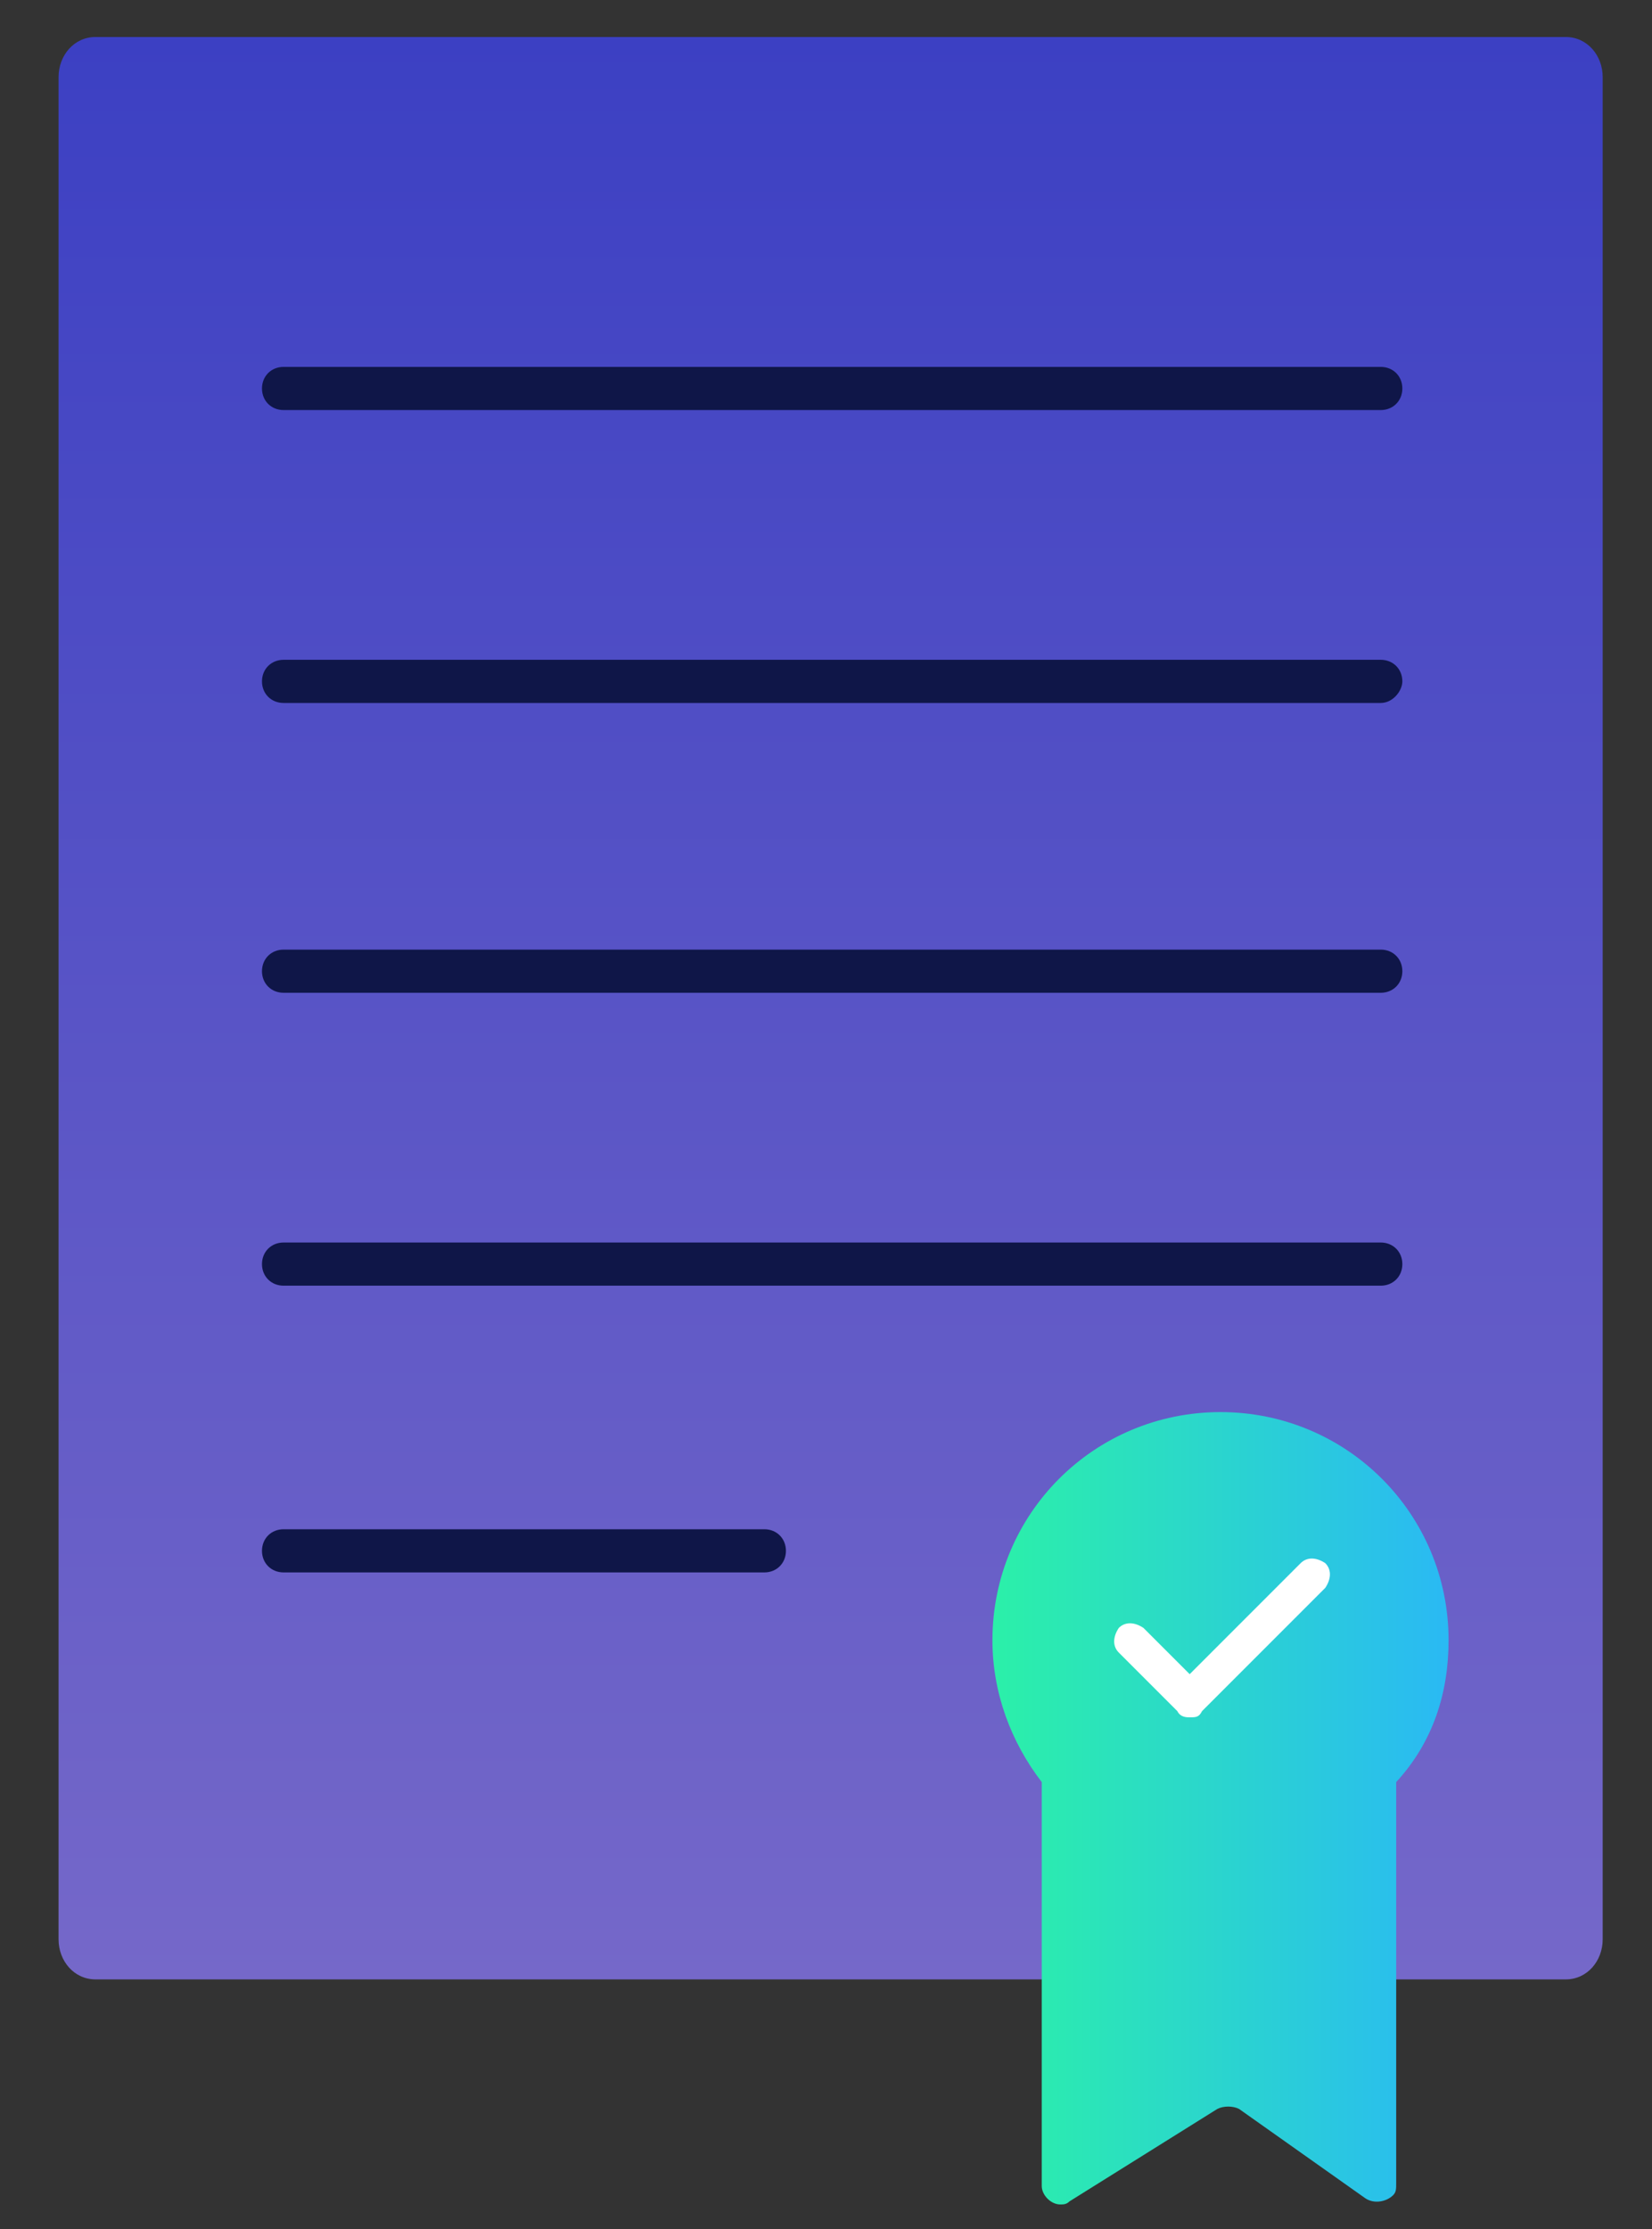
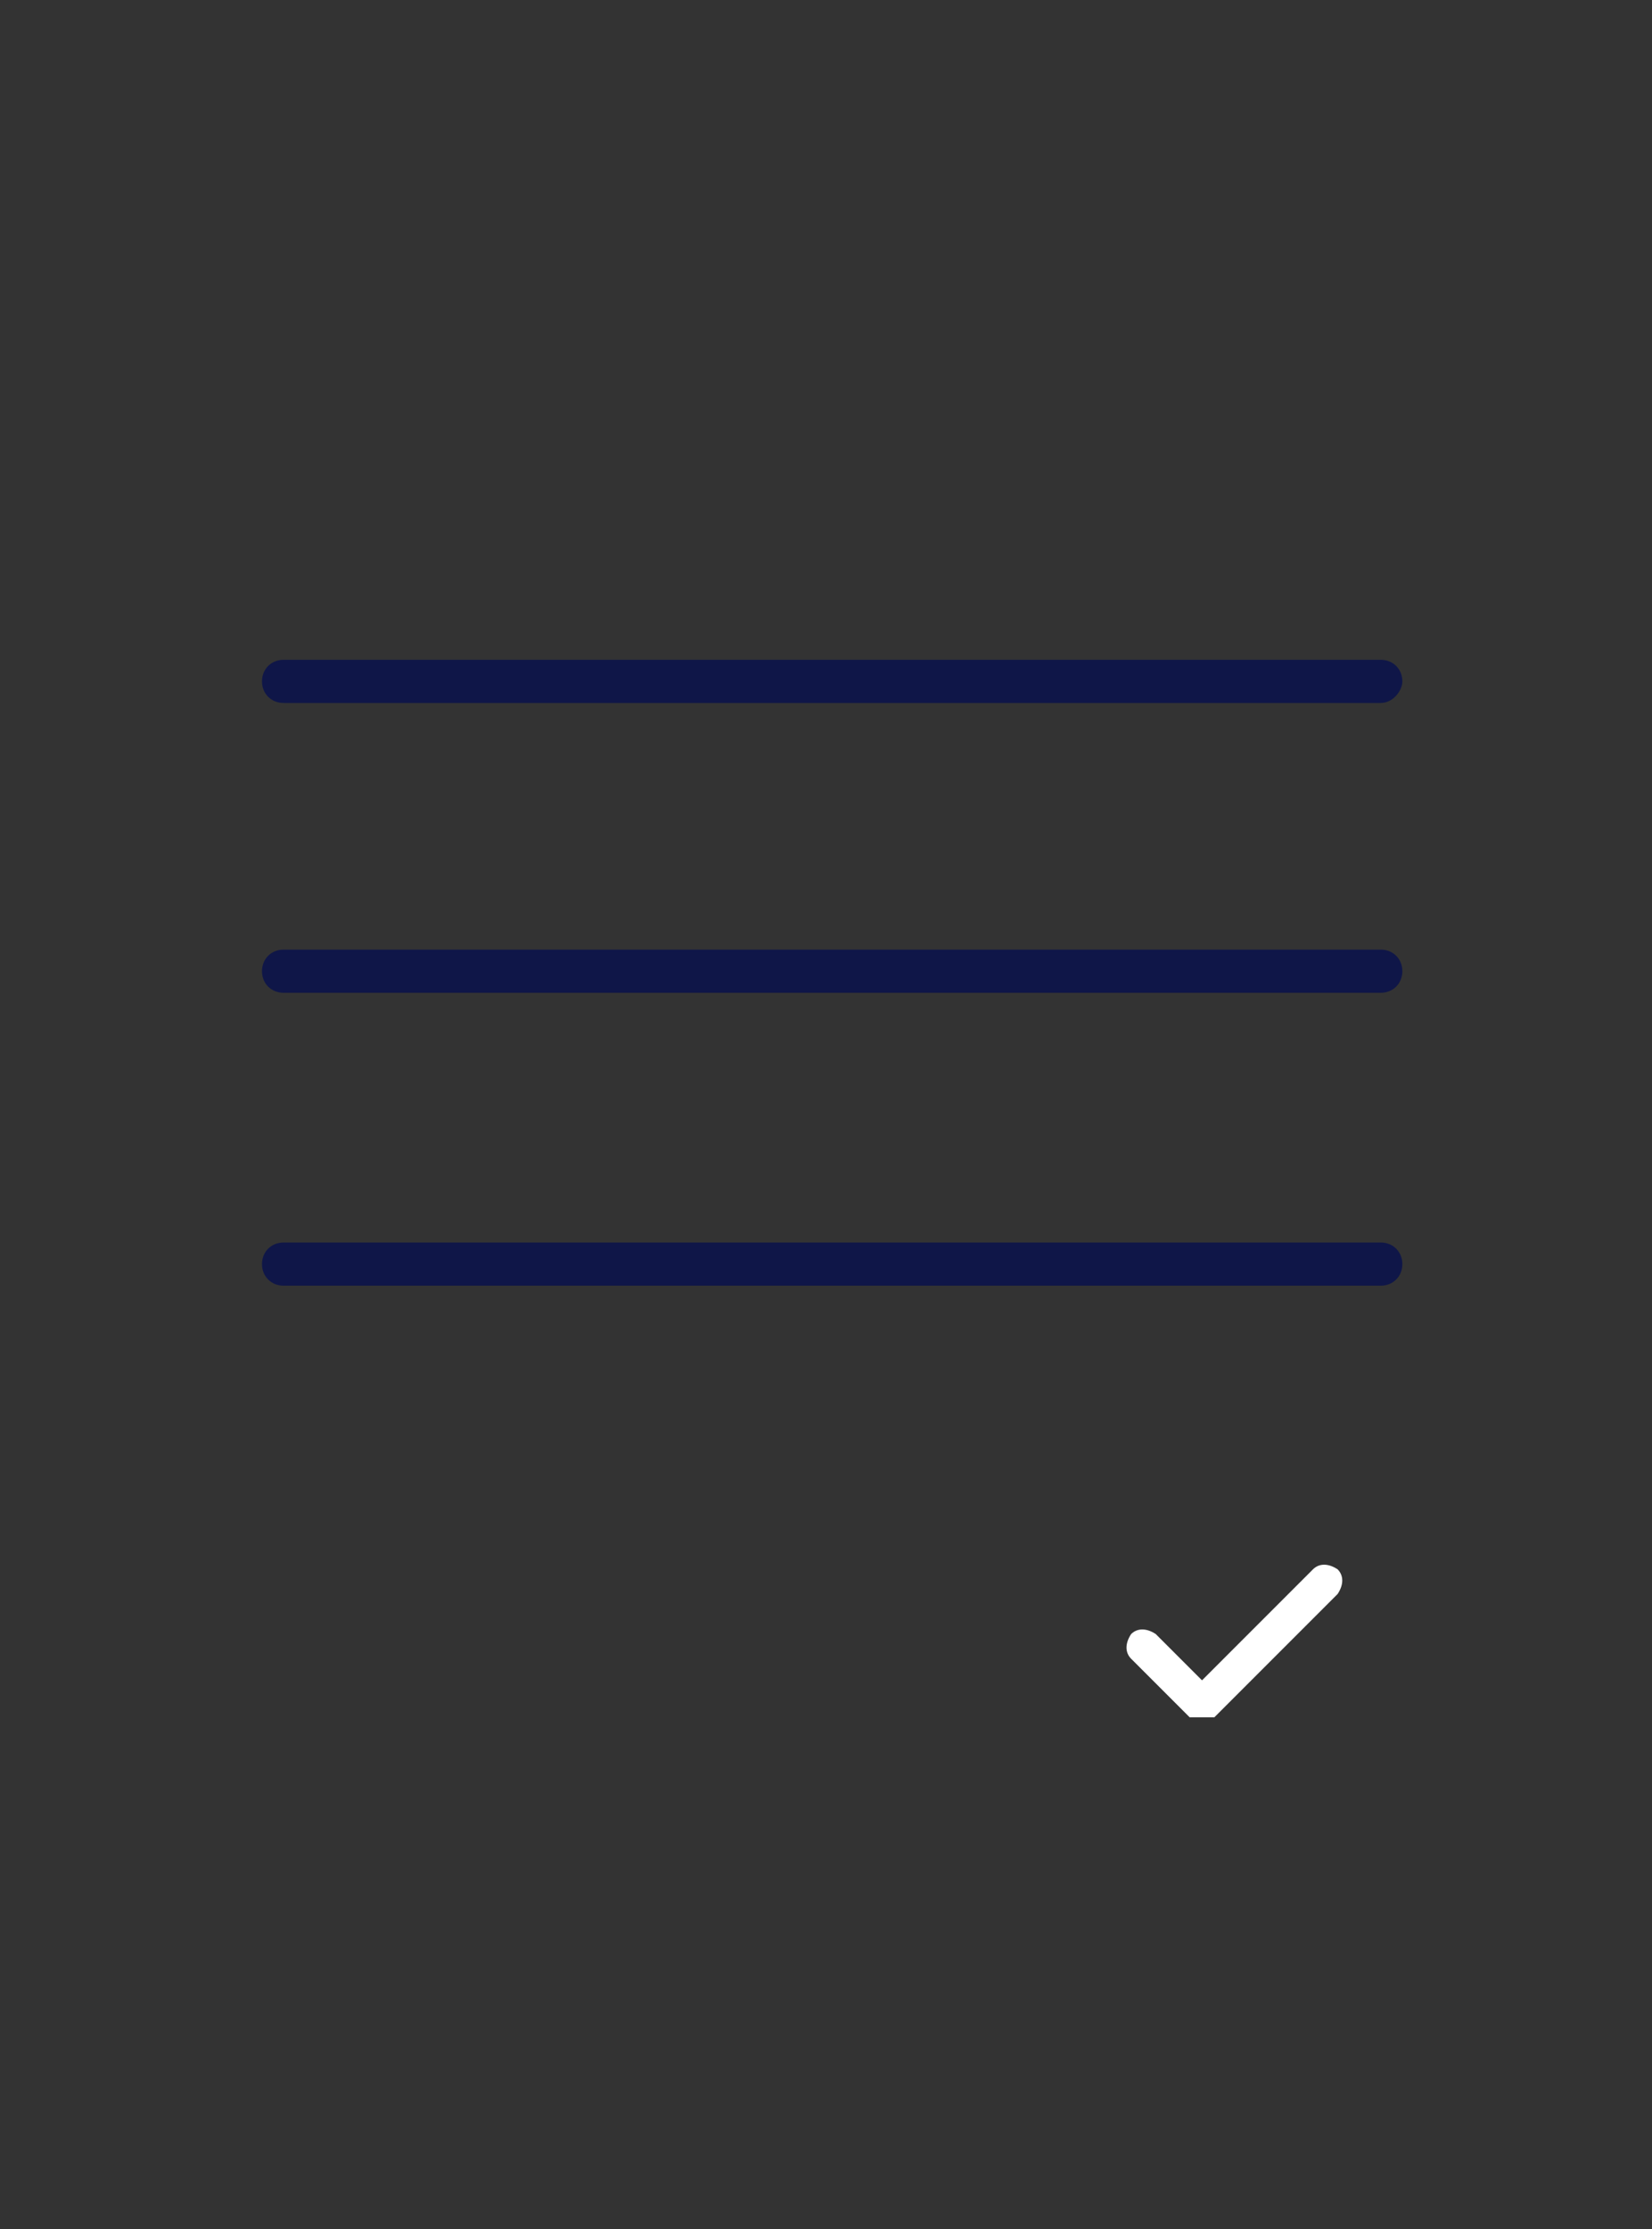
<svg xmlns="http://www.w3.org/2000/svg" version="1.1" id="Calque_1" x="0px" y="0px" viewBox="0 0 53.6 72.3" style="enable-background:new 0 0 53.6 72.3;" xml:space="preserve">
  <rect x="0" y="0" width="53.6" height="72.3" fill="#333333" stroke="none" />
  <style type="text/css">
	.st0{fill:url(#SVGID_1_);}
	.st1{fill:#0F1648;}
	.st2{fill:url(#SVGID_2_);}
	.st3{fill:#FFFFFF;}
</style>
  <g id="Calque_2_00000162340175602806360000000013486818371697148311_">
    <g id="Picto_00000120531640758468914840000000440009259104854460_">
      <linearGradient id="SVGID_1_" gradientUnits="userSpaceOnUse" x1="26.966" y1="7.496" x2="26.966" y2="70.461" gradientTransform="matrix(1 0 0 -1 0 71.703)">
        <stop offset="0" style="stop-color:#7568C9" />
        <stop offset="1" style="stop-color:#3C40C3" />
      </linearGradient>
-       <path class="st0" d="M27,64.2H3.1c-0.7,0-1.2-0.6-1.2-1.3c0,0,0,0,0,0V2.5c0-0.7,0.5-1.3,1.2-1.3h47.7c0.7,0,1.2,0.6,1.2,1.3v0    v60.4c0,0.7-0.5,1.3-1.2,1.3h0h-7.7" />
-       <path class="st1" d="M44.8,13.3H9.2c-0.4,0-0.7-0.3-0.7-0.7c0-0.4,0.3-0.7,0.7-0.7h35.6c0.4,0,0.7,0.3,0.7,0.7    C45.5,13,45.2,13.3,44.8,13.3z" />
      <path class="st1" d="M44.8,22.8H9.2c-0.4,0-0.7-0.3-0.7-0.7c0-0.4,0.3-0.7,0.7-0.7h35.6c0.4,0,0.7,0.3,0.7,0.7    C45.5,22.4,45.2,22.8,44.8,22.8z" />
      <path class="st1" d="M44.8,32.2H9.2c-0.4,0-0.7-0.3-0.7-0.7c0-0.4,0.3-0.7,0.7-0.7h35.6c0.4,0,0.7,0.3,0.7,0.7    C45.5,31.9,45.2,32.2,44.8,32.2z" />
      <path class="st1" d="M44.8,41.7H9.2c-0.4,0-0.7-0.3-0.7-0.7s0.3-0.7,0.7-0.7h35.6c0.4,0,0.7,0.3,0.7,0.7S45.2,41.7,44.8,41.7z" />
-       <path class="st1" d="M24.8,51H9.2c-0.4,0-0.7-0.3-0.7-0.7c0-0.4,0.3-0.7,0.7-0.7h15.6c0.4,0,0.7,0.3,0.7,0.7    C25.5,50.7,25.2,51,24.8,51z" />
      <linearGradient id="SVGID_2_" gradientUnits="userSpaceOnUse" x1="32.299" y1="13.062" x2="47.04" y2="13.062" gradientTransform="matrix(1 0 0 -1 0 71.703)">
        <stop offset="0" style="stop-color:#2BF0A9" />
        <stop offset="1" style="stop-color:#2AB9F4" />
      </linearGradient>
-       <path class="st2" d="M47,53.2c0-4.1-3.3-7.4-7.4-7.4c-4.1,0-7.4,3.3-7.4,7.4c0,1.7,0.6,3.3,1.6,4.6v13.1c0,0.3,0.3,0.6,0.6,0.6    c0.1,0,0.2,0,0.3-0.1l4.8-3c0.2-0.1,0.5-0.1,0.7,0l4.1,2.9c0.3,0.2,0.7,0.1,0.9-0.1c0.1-0.1,0.1-0.2,0.1-0.4V57.8    C46.5,56.5,47,54.9,47,53.2z" />
-       <path class="st3" d="M38.6,55.7c-0.1,0-0.3,0-0.4-0.2l-1.9-1.9c-0.2-0.2-0.2-0.5,0-0.8c0.2-0.2,0.5-0.2,0.8,0l1.5,1.5l3.6-3.6    c0.2-0.2,0.5-0.2,0.8,0c0.2,0.2,0.2,0.5,0,0.8l-4,4C38.9,55.7,38.8,55.7,38.6,55.7z" />
+       <path class="st3" d="M38.6,55.7l-1.9-1.9c-0.2-0.2-0.2-0.5,0-0.8c0.2-0.2,0.5-0.2,0.8,0l1.5,1.5l3.6-3.6    c0.2-0.2,0.5-0.2,0.8,0c0.2,0.2,0.2,0.5,0,0.8l-4,4C38.9,55.7,38.8,55.7,38.6,55.7z" />
    </g>
  </g>
</svg>